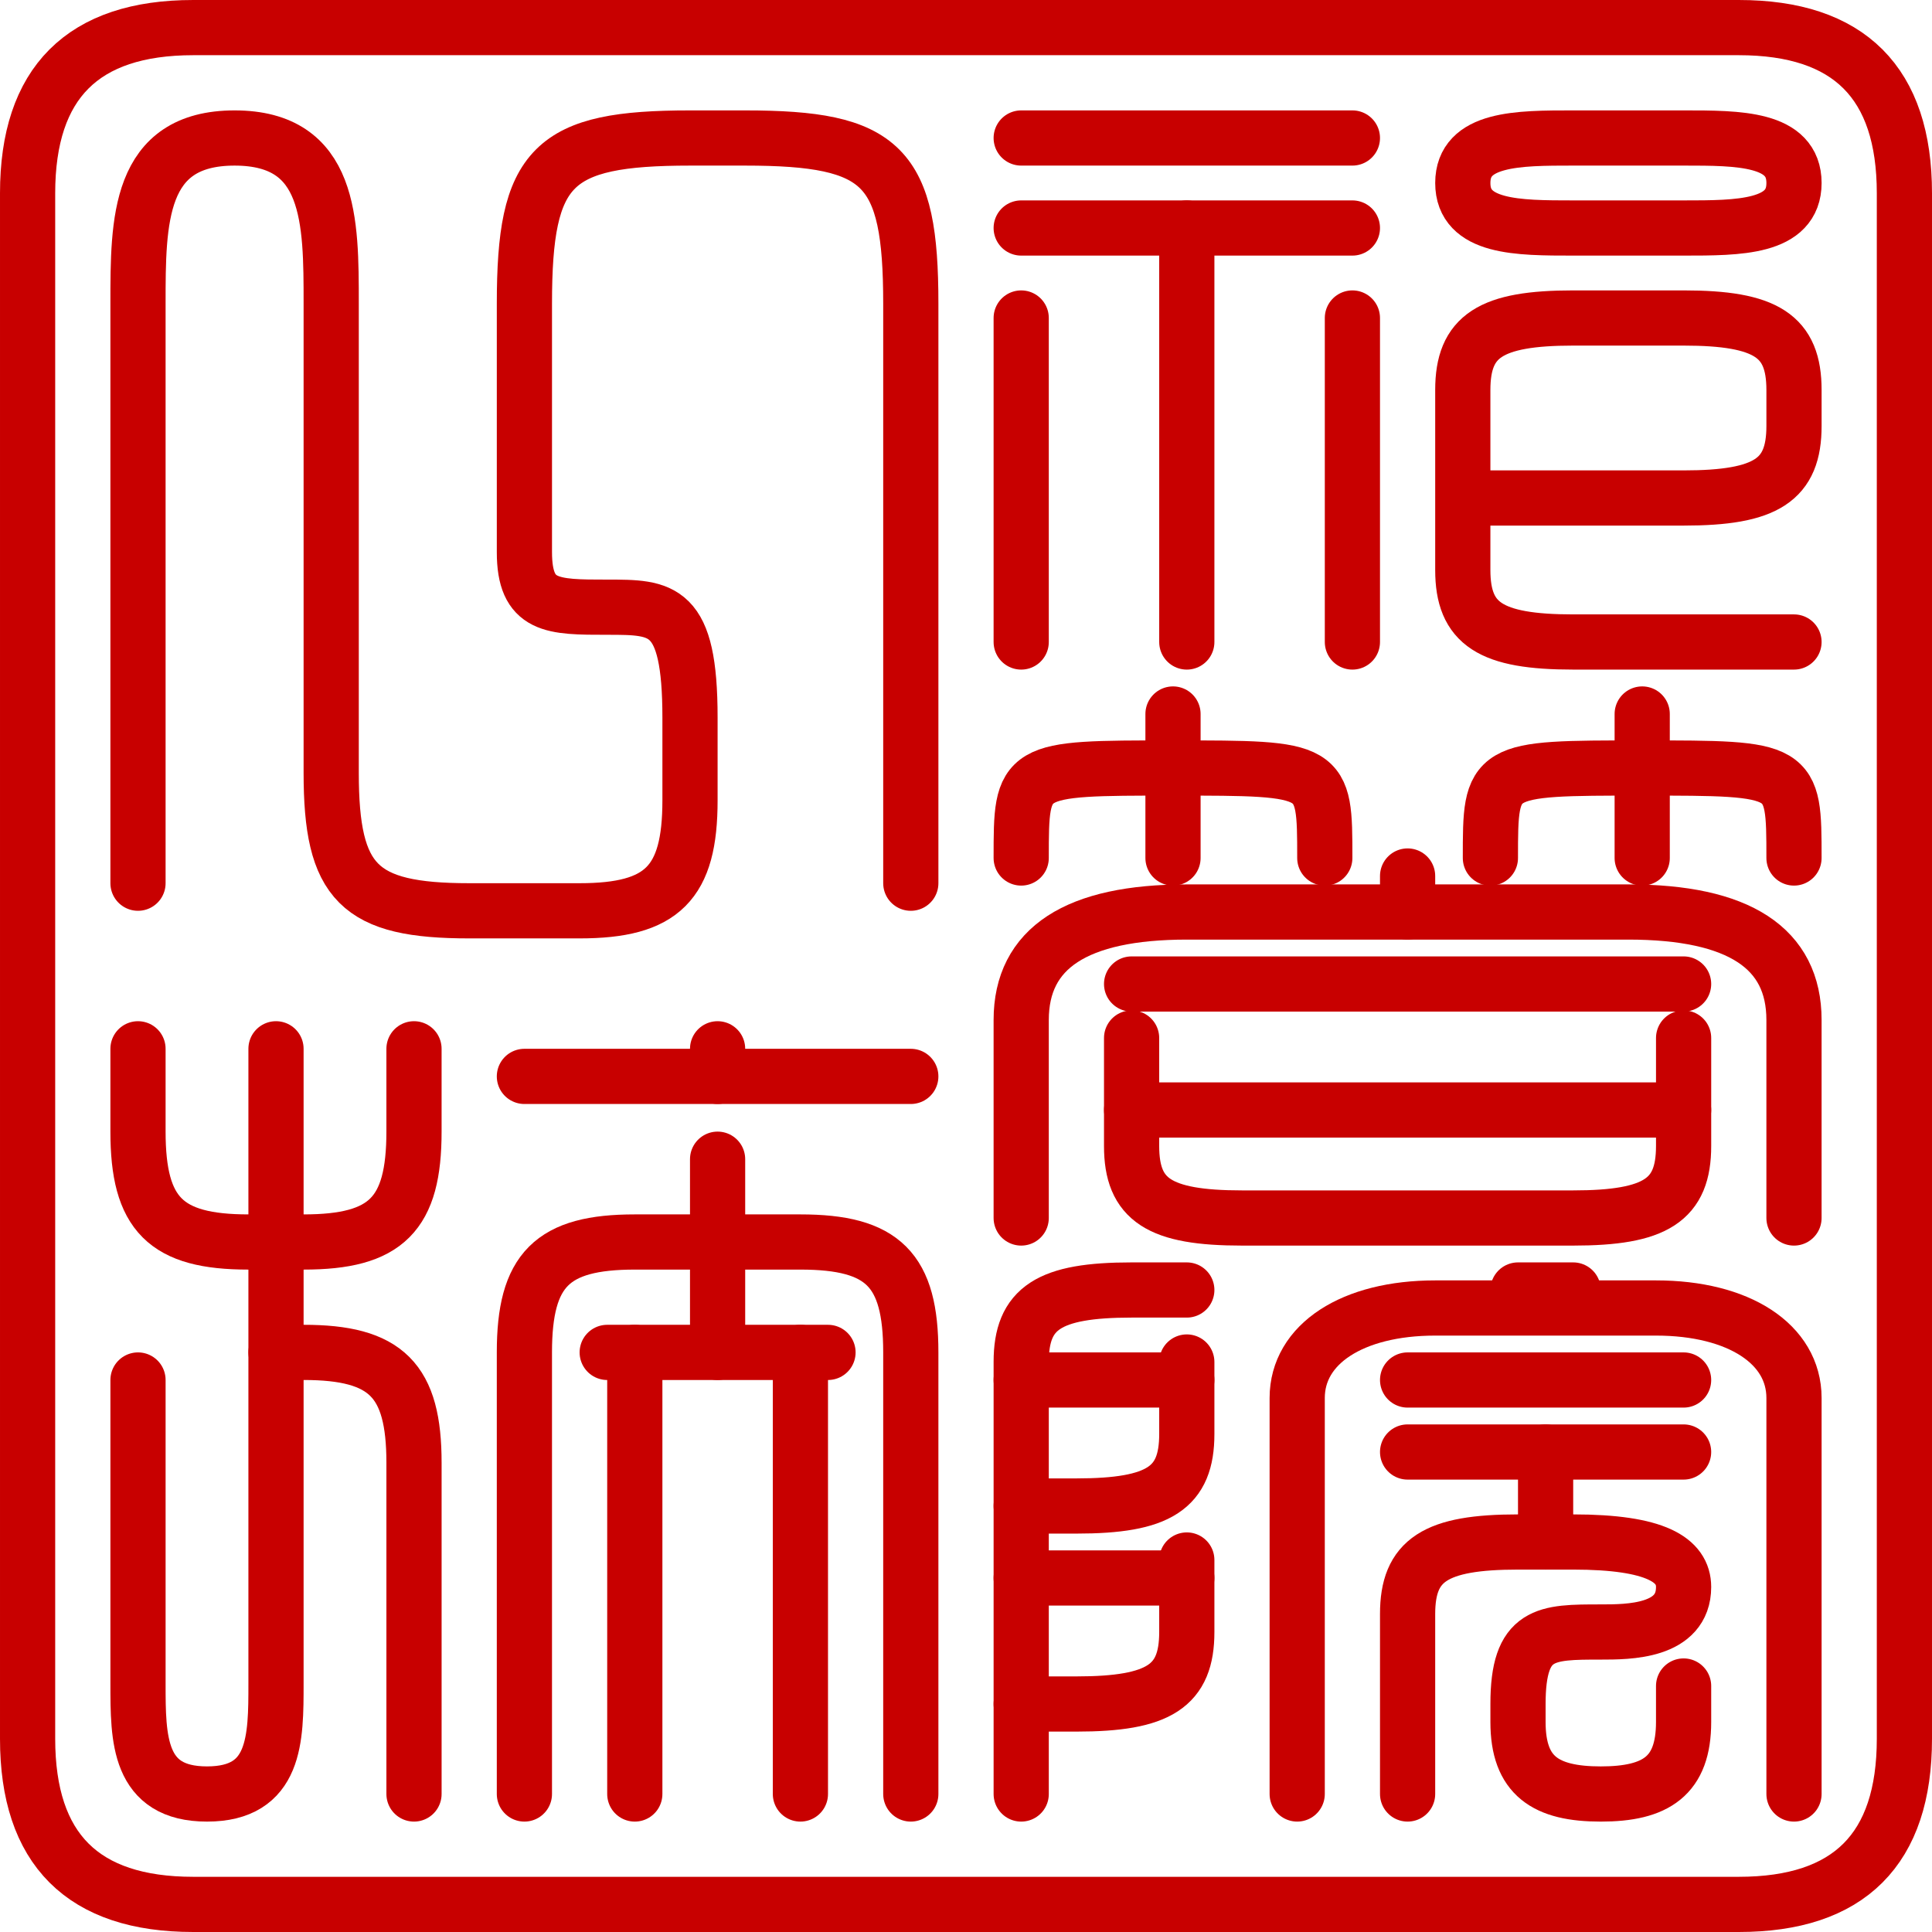
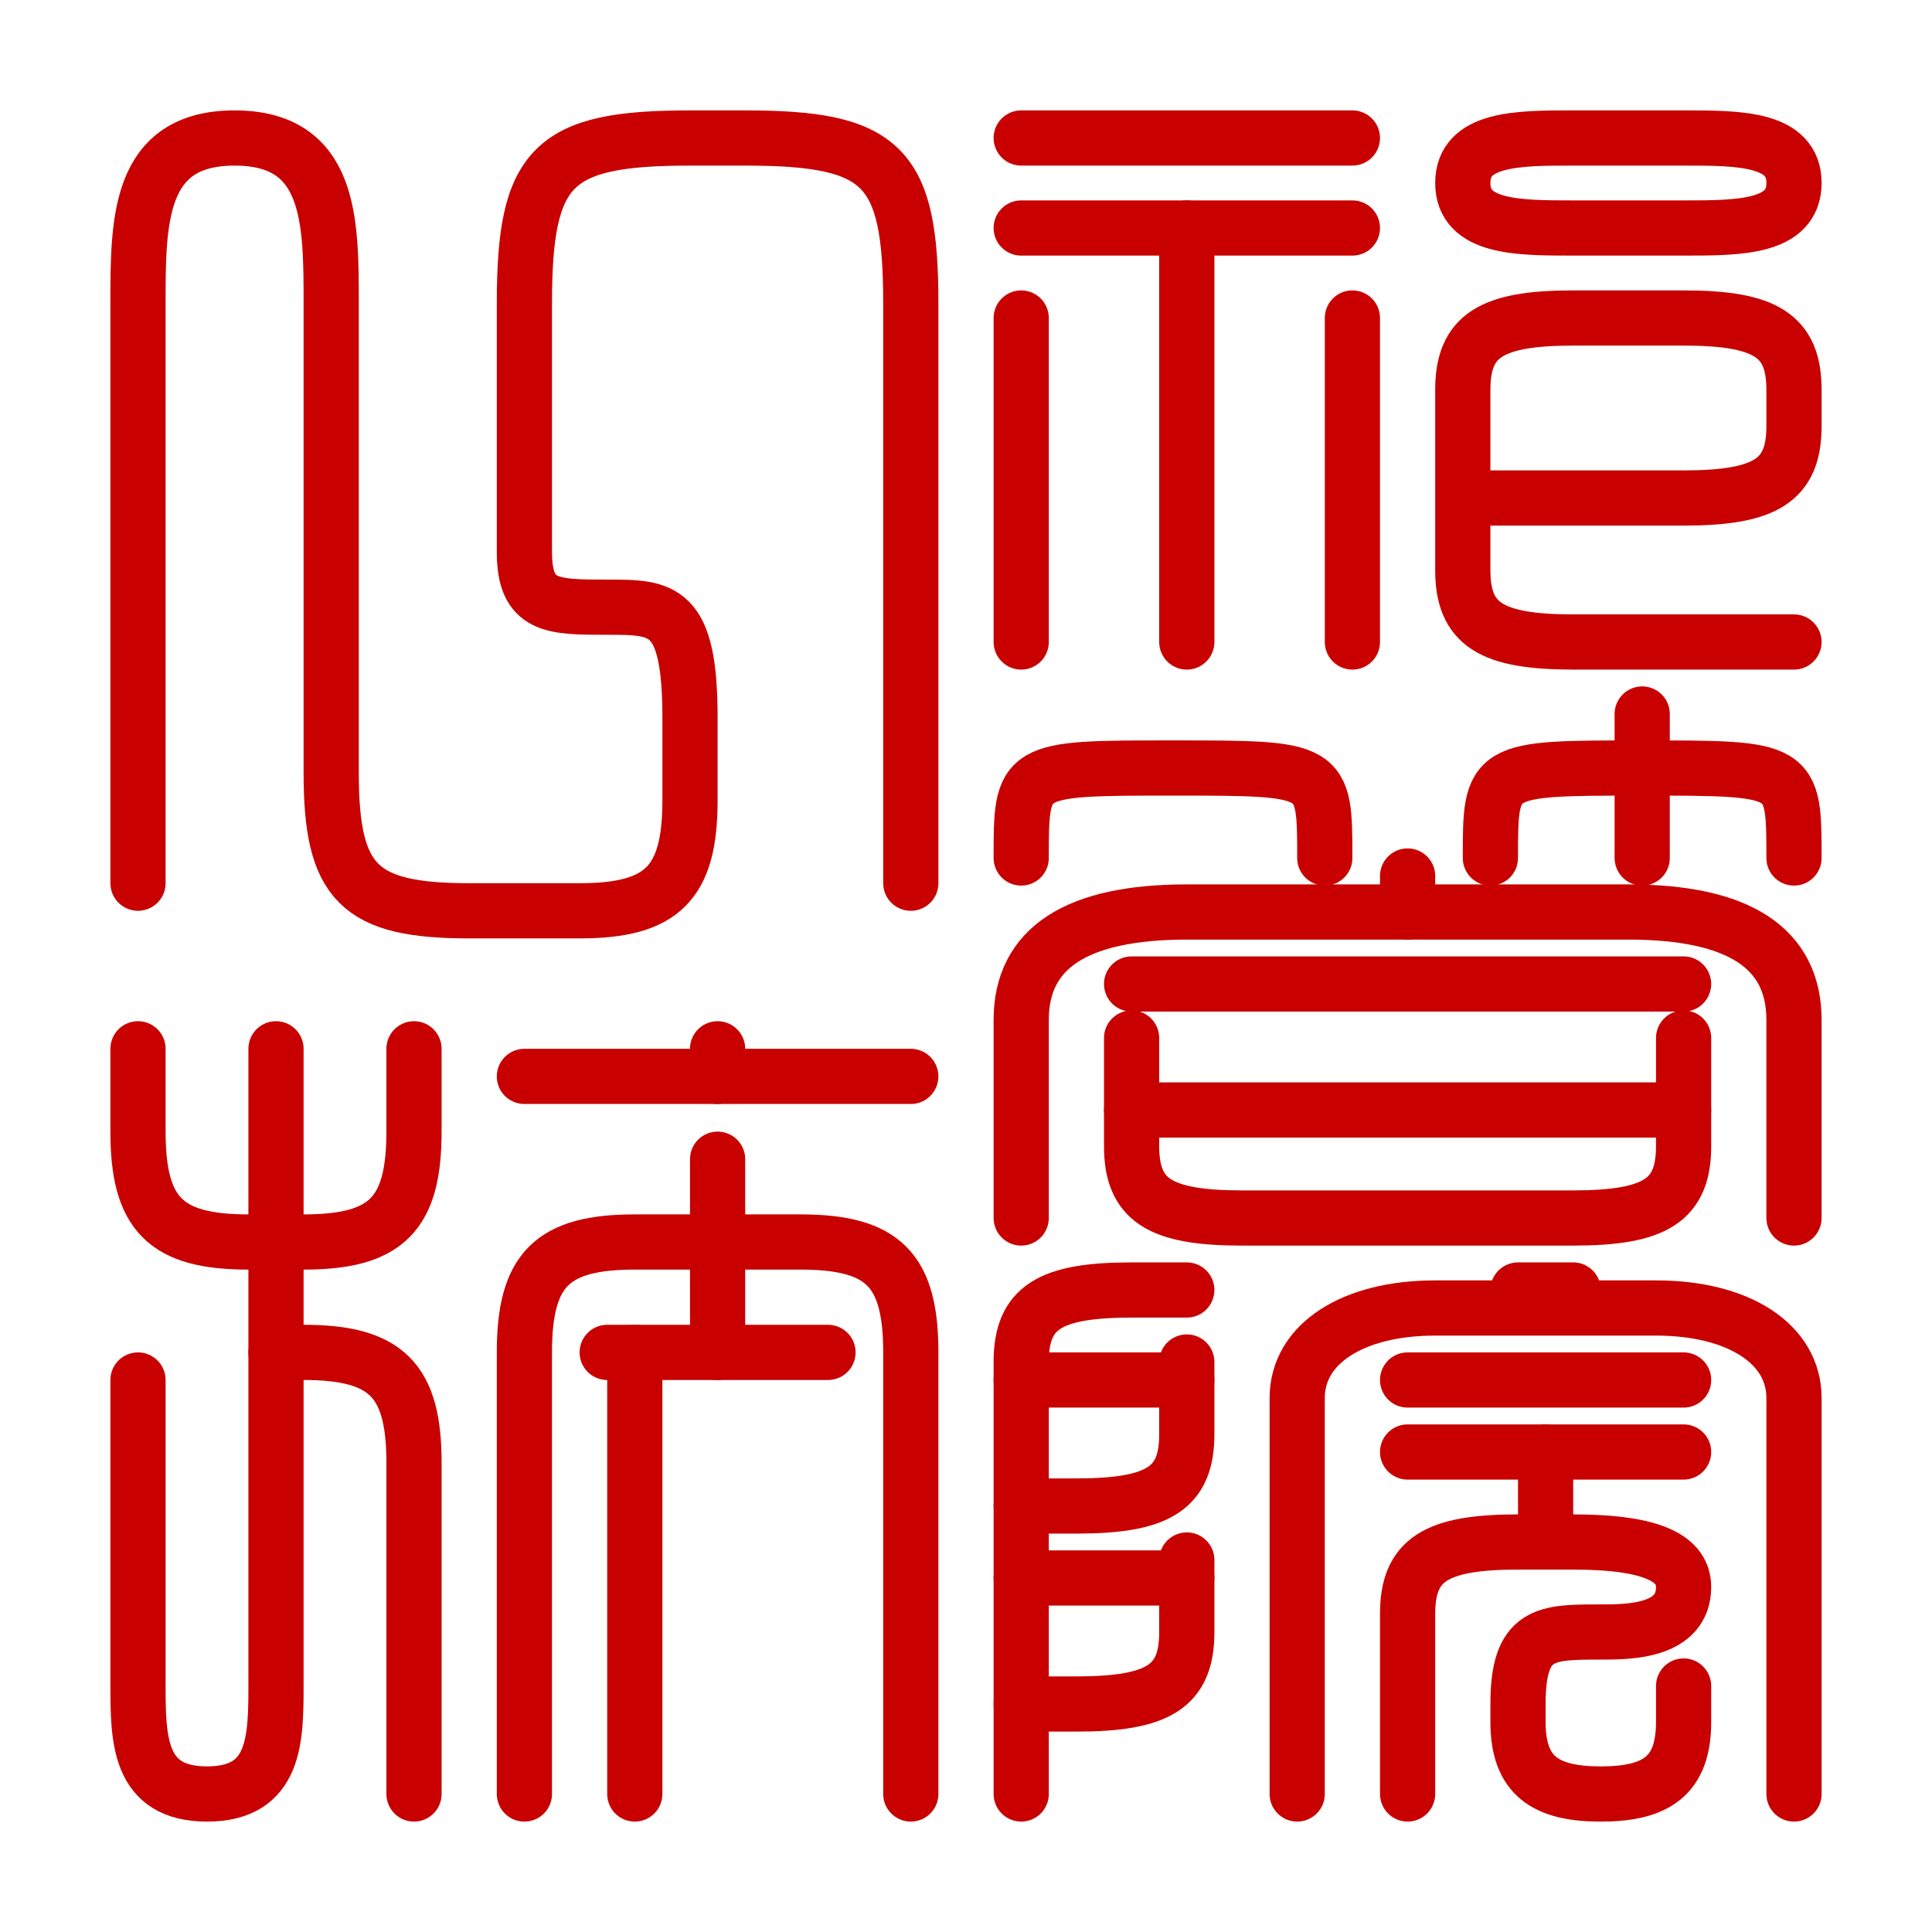
<svg xmlns="http://www.w3.org/2000/svg" xmlns:ns1="http://www.inkscape.org/namespaces/inkscape" xmlns:ns2="http://sodipodi.sourceforge.net/DTD/sodipodi-0.dtd" width="300" height="300" id="svg2" version="1.1" ns1:version="0.47 r22583" ns2:docname="Kedōin Symbol.svg">
  <defs id="defs4">
    <ns1:perspective ns2:type="inkscape:persp3d" ns1:vp_x="0 : 526.18109 : 1" ns1:vp_y="0 : 1000 : 0" ns1:vp_z="744.09448 : 526.18109 : 1" ns1:persp3d-origin="372.04724 : 350.78739 : 1" id="perspective10" />
    <ns1:perspective id="perspective8716" ns1:persp3d-origin="0.5 : 0.33333333 : 1" ns1:vp_z="1 : 0.5 : 1" ns1:vp_y="0 : 1000 : 0" ns1:vp_x="0 : 0.5 : 1" ns2:type="inkscape:persp3d" />
    <ns1:perspective id="perspective8756" ns1:persp3d-origin="0.5 : 0.33333333 : 1" ns1:vp_z="1 : 0.5 : 1" ns1:vp_y="0 : 1000 : 0" ns1:vp_x="0 : 0.5 : 1" ns2:type="inkscape:persp3d" />
    <ns1:perspective id="perspective8789" ns1:persp3d-origin="0.5 : 0.33333333 : 1" ns1:vp_z="1 : 0.5 : 1" ns1:vp_y="0 : 1000 : 0" ns1:vp_x="0 : 0.5 : 1" ns2:type="inkscape:persp3d" />
  </defs>
  <ns2:namedview id="base" pagecolor="#ffffff" bordercolor="#666666" borderopacity="1.0" ns1:pageopacity="0.0" ns1:pageshadow="2" ns1:zoom="1.495" ns1:cx="219.28276" ns1:cy="107.44814" ns1:document-units="px" ns1:current-layer="layer1" showgrid="false" ns1:window-width="1280" ns1:window-height="940" ns1:window-x="-8" ns1:window-y="-8" ns1:window-maximized="1" />
  <g ns1:label="Layer 1" ns1:groupmode="layer" id="layer1" transform="translate(-351.977,-513.792)">
    <path style="fill:none;stroke:#c80000;stroke-width:8.571;stroke-linecap:round;stroke-linejoin:round;stroke-miterlimit:4;stroke-opacity:1;stroke-dasharray:none;stroke-dashoffset:55.5" d="m 373.405,650.935 0,-90 c 0,-12.857 0,-25.714 15,-25.714 15,0 15,12.857 15,25.714 l 0,72.857 c 0,17.143 4.286,21.429 21.429,21.429 l 17.143,0 c 12.857,0 17.143,-4.286 17.143,-17.143 l 0,-12.857 c 0,-17.143 -4.286,-17.143 -12.857,-17.143 -8.571,0 -12.857,0 -12.857,-8.571 l 0,-38.571 c 0,-21.429 4.286,-25.714 25.714,-25.714 l 8.571,0 c 21.429,0 25.714,4.286 25.714,25.714 l 0,90" id="path5576" ns2:nodetypes="cccccccccccccccc" />
    <path style="fill:none;stroke:#c80000;stroke-width:8.571;stroke-linecap:round;stroke-linejoin:round;stroke-miterlimit:4;stroke-opacity:1;stroke-dasharray:none;stroke-dashoffset:55.5" d="m 433.405,792.363 0,-68.571 c 0,-12.857 4.286,-17.143 17.143,-17.143 l 25.714,0 c 12.857,0 17.143,4.286 17.143,17.143 l 0,68.571" id="path5574" ns2:nodetypes="cccccc" />
    <path style="fill:none;stroke:#c80000;stroke-width:8.571;stroke-linecap:round;stroke-linejoin:round;stroke-miterlimit:4;stroke-opacity:1;stroke-dasharray:none;stroke-dashoffset:55.5" d="m 463.405,693.792 0,30" id="path5578" />
    <path style="fill:none;stroke:#c80000;stroke-width:8.571;stroke-linecap:round;stroke-linejoin:round;stroke-miterlimit:4;stroke-opacity:1;stroke-dasharray:none;stroke-dashoffset:55.5" d="m 450.548,723.792 0,68.571" id="path5580" ns2:nodetypes="cc" />
-     <path style="fill:none;stroke:#c80000;stroke-width:8.571;stroke-linecap:round;stroke-linejoin:round;stroke-miterlimit:4;stroke-opacity:1;stroke-dasharray:none;stroke-dashoffset:55.5" d="m 476.263,792.363 0,-68.571" id="path5582" />
    <path style="fill:none;stroke:#c80000;stroke-width:8.571;stroke-linecap:round;stroke-linejoin:round;stroke-miterlimit:4;stroke-opacity:1;stroke-dasharray:none;stroke-dashoffset:55.5" d="m 446.263,723.792 34.286,0" id="path5584" ns2:nodetypes="cc" />
    <path style="fill:none;stroke:#c80000;stroke-width:8.571;stroke-linecap:round;stroke-linejoin:round;stroke-miterlimit:4;stroke-opacity:1;stroke-dasharray:none;stroke-dashoffset:55.5" d="m 433.405,680.935 60,0" id="path5586" ns2:nodetypes="cc" />
    <path style="fill:none;stroke:#c80000;stroke-width:8.571;stroke-linecap:round;stroke-linejoin:round;stroke-miterlimit:4;stroke-opacity:1;stroke-dasharray:none;stroke-dashoffset:55.5" d="m 463.405,676.649 0,4.286" id="path5588" ns2:nodetypes="cc" />
    <path style="fill:none;stroke:#c80000;stroke-width:8.571;stroke-linecap:round;stroke-linejoin:round;stroke-miterlimit:4;stroke-opacity:1;stroke-dasharray:none;stroke-dashoffset:55.5" d="m 394.834,676.649 0,98.571 c 0,8.571 0,17.143 -10.714,17.143 -10.714,0 -10.714,-8.571 -10.714,-17.143 l 0,-47.143" id="path5590" ns2:nodetypes="ccccc" />
    <path style="fill:none;stroke:#c80000;stroke-width:8.571;stroke-linecap:round;stroke-linejoin:round;stroke-miterlimit:4;stroke-opacity:1;stroke-dasharray:none;stroke-dashoffset:55.5" d="m 373.405,676.649 0,12.857 c 0,12.857 4.286,17.143 17.143,17.143 l 8.571,0 c 12.857,0 17.143,-4.286 17.143,-17.143 l 0,-12.857" id="path5592" ns2:nodetypes="cccccc" />
    <path style="fill:none;stroke:#c80000;stroke-width:8.571;stroke-linecap:round;stroke-linejoin:round;stroke-miterlimit:4;stroke-opacity:1;stroke-dasharray:none;stroke-dashoffset:55.5" d="m 416.263,792.363 0,-51.429 c 0,-12.857 -4.286,-17.143 -17.143,-17.143 l -4.286,0" id="path5594" ns2:nodetypes="cccc" />
    <path style="fill:none;stroke:#c80000;stroke-width:8.571;stroke-linecap:round;stroke-linejoin:round;stroke-miterlimit:4;stroke-opacity:1;stroke-dasharray:none;stroke-dashoffset:55.5" d="m 510.548,563.171 0,50.311" id="path4383" />
    <path style="fill:none;stroke:#c80000;stroke-width:8.571;stroke-linecap:round;stroke-linejoin:round;stroke-miterlimit:4;stroke-opacity:1;stroke-dasharray:none;stroke-dashoffset:55.5" d="m 510.548,535.22 51.429,0" id="path4385" />
    <path style="fill:none;stroke:#c80000;stroke-width:8.571;stroke-linecap:round;stroke-linejoin:round;stroke-miterlimit:4;stroke-opacity:1;stroke-dasharray:none;stroke-dashoffset:55.5" d="m 510.548,549.196 51.429,0" id="path4387" />
    <path style="fill:none;stroke:#c80000;stroke-width:8.571;stroke-linecap:round;stroke-linejoin:round;stroke-miterlimit:4;stroke-opacity:1;stroke-dasharray:none;stroke-dashoffset:55.5" d="m 536.263,549.196 0,64.286" id="path4389" />
    <path style="fill:none;stroke:#c80000;stroke-width:8.571;stroke-linecap:round;stroke-linejoin:round;stroke-miterlimit:4;stroke-opacity:1;stroke-dasharray:none;stroke-dashoffset:55.5" d="m 561.977,563.171 0,50.311" id="path4391" />
    <path style="fill:none;stroke:#c80000;stroke-width:8.571;stroke-linecap:round;stroke-linejoin:round;stroke-miterlimit:4;stroke-opacity:1;stroke-dasharray:none;stroke-dashoffset:55.5" d="m 630.548,613.481 -34.286,0 c -12.857,0 -17.143,-2.795 -17.143,-11.18 l 0,-27.95 c 0,-8.385 4.286,-11.18 17.143,-11.18 l 17.143,0 c 12.857,0 17.143,2.795 17.143,11.18 l 0,5.59 c 0,8.385 -4.286,11.18 -17.143,11.18 l -34.286,0" id="path3136" ns2:nodetypes="cccccccccc" />
    <path style="fill:none;stroke:#c80000;stroke-width:8.571;stroke-linecap:round;stroke-linejoin:round;stroke-miterlimit:4;stroke-opacity:1;stroke-dasharray:none;stroke-dashoffset:55.5" d="m 596.263,549.196 c -8.571,0 -17.143,0 -17.143,-6.988 0,-6.988 8.571,-6.988 17.143,-6.988 l 17.143,0 c 8.571,0 17.143,0 17.143,6.988 0,6.988 -8.571,6.988 -17.143,6.988 l -17.143,0 z" id="path3138" ns2:nodetypes="ccccccc" />
    <path style="fill:none;stroke:#c80000;stroke-width:8.571;stroke-linecap:round;stroke-linejoin:round;stroke-miterlimit:4;stroke-opacity:1;stroke-dasharray:none;stroke-dashoffset:55.5" d="m 510.548,702.922 0,-30.745 c 0,-11.18 8.571,-16.77 25.714,-16.77 l 68.571,0 c 17.143,0 25.714,5.59 25.714,16.77 l 0,30.745" id="path3398" ns2:nodetypes="cccccc" />
    <path style="fill:none;stroke:#c80000;stroke-width:8.571;stroke-linecap:round;stroke-linejoin:round;stroke-miterlimit:4;stroke-opacity:1;stroke-dasharray:none;stroke-dashoffset:55.5" d="m 527.691,666.587 85.714,0" id="path4172" />
    <path style="fill:none;stroke:#c80000;stroke-width:8.571;stroke-linecap:round;stroke-linejoin:round;stroke-miterlimit:4;stroke-opacity:1;stroke-dasharray:none;stroke-dashoffset:55.5" d="m 570.548,655.407 0,-5.59" id="path4174" />
    <path style="fill:none;stroke:#c80000;stroke-width:8.571;stroke-linecap:round;stroke-linejoin:round;stroke-miterlimit:4;stroke-opacity:1;stroke-dasharray:none;stroke-dashoffset:55.5" d="m 527.691,674.972 0,16.77 c 0,8.385 4.286,11.18 17.143,11.18 l 51.429,0 c 12.857,0 17.143,-2.795 17.143,-11.18 l 0,-16.77" id="path4176" ns2:nodetypes="cccccc" />
    <path style="fill:none;stroke:#c80000;stroke-width:8.571;stroke-linecap:round;stroke-linejoin:round;stroke-miterlimit:4;stroke-opacity:1;stroke-dasharray:none;stroke-dashoffset:55.5" d="m 527.691,686.152 85.714,0" id="path4178" />
-     <path style="fill:none;stroke:#c80000;stroke-width:8.571;stroke-linecap:round;stroke-linejoin:round;stroke-miterlimit:4;stroke-opacity:1;stroke-dasharray:none;stroke-dashoffset:55.5" d="m 534.12,624.661 0,22.36" id="path4292" ns2:nodetypes="cc" />
    <path style="fill:none;stroke:#c80000;stroke-width:8.571;stroke-linecap:round;stroke-linejoin:round;stroke-miterlimit:4;stroke-opacity:1;stroke-dasharray:none;stroke-dashoffset:55.5" d="m 510.548,647.022 c 0,-13.975 0,-13.975 23.571,-13.975 23.571,0 23.571,0 23.571,13.975" id="path4294" ns2:nodetypes="ccc" />
    <path ns2:nodetypes="cc" id="path4296" d="m 606.977,624.661 0,22.36" style="fill:none;stroke:#c80000;stroke-width:8.571;stroke-linecap:round;stroke-linejoin:round;stroke-miterlimit:4;stroke-opacity:1;stroke-dasharray:none;stroke-dashoffset:55.5" />
    <path ns2:nodetypes="ccc" id="path4298" d="m 583.405,647.022 c 0,-13.975 0,-13.975 23.571,-13.975 23.571,0 23.571,0 23.571,13.975" style="fill:none;stroke:#c80000;stroke-width:8.571;stroke-linecap:round;stroke-linejoin:round;stroke-miterlimit:4;stroke-opacity:1;stroke-dasharray:none;stroke-dashoffset:55.5" />
    <path style="fill:none;stroke:#c80000;stroke-width:8.571;stroke-linecap:round;stroke-linejoin:round;stroke-miterlimit:4;stroke-opacity:1;stroke-dasharray:none;stroke-dashoffset:55.5" d="m 510.548,728.078 25.714,0" id="path4453" />
    <path style="fill:none;stroke:#c80000;stroke-width:8.571;stroke-linecap:round;stroke-linejoin:round;stroke-miterlimit:4;stroke-opacity:1;stroke-dasharray:none;stroke-dashoffset:55.5" d="m 536.263,725.283 0,11.18 c 0,8.385 -4.286,11.18 -17.143,11.18 l -8.571,0" id="path4456" ns2:nodetypes="cccc" />
    <path id="path4464" d="m 510.548,758.823 25.714,0" style="fill:none;stroke:#c80000;stroke-width:8.571;stroke-linecap:round;stroke-linejoin:round;stroke-miterlimit:4;stroke-opacity:1;stroke-dasharray:none;stroke-dashoffset:55.5" />
    <path ns2:nodetypes="cccc" id="path4466" d="m 536.263,756.028 0,11.18 c 0,8.385 -4.286,11.18 -17.143,11.18 l -8.571,0" style="fill:none;stroke:#c80000;stroke-width:8.571;stroke-linecap:round;stroke-linejoin:round;stroke-miterlimit:4;stroke-opacity:1;stroke-dasharray:none;stroke-dashoffset:55.5" />
    <path style="fill:none;stroke:#c80000;stroke-width:8.571;stroke-linecap:round;stroke-linejoin:round;stroke-miterlimit:4;stroke-opacity:1;stroke-dasharray:none;stroke-dashoffset:55.5" d="m 536.263,714.102 -8.571,0 c -12.857,0 -17.143,2.795 -17.143,11.18 l 0,67.081" id="path4486" ns2:nodetypes="cccc" />
    <path style="fill:none;stroke:#c80000;stroke-width:8.571;stroke-linecap:round;stroke-linejoin:round;stroke-miterlimit:4;stroke-opacity:1;stroke-dasharray:none;stroke-dashoffset:55.5" d="m 570.548,792.363 0,-27.95 c 0,-8.385 4.286,-11.18 17.143,-11.18 l 8.571,0 c 12.857,0 17.143,2.795 17.143,6.988 0,6.988 -8.571,6.988 -12.857,6.988 -8.571,0 -12.857,0 -12.857,11.18 l 0,2.795 c 0,8.385 4.286,11.18 12.857,11.18 8.571,0 12.857,-2.795 12.857,-11.18 l 0,-5.59" id="path4619" ns2:nodetypes="ccccccccccc" />
    <path style="fill:none;stroke:#c80000;stroke-width:8.571;stroke-linecap:round;stroke-linejoin:round;stroke-miterlimit:4;stroke-opacity:1;stroke-dasharray:none;stroke-dashoffset:55.5" d="m 591.977,753.233 0,-13.975" id="path4713" />
    <path style="fill:none;stroke:#c80000;stroke-width:8.571;stroke-linecap:round;stroke-linejoin:round;stroke-miterlimit:4;stroke-opacity:1;stroke-dasharray:none;stroke-dashoffset:55.5" d="m 570.548,739.258 42.857,0" id="path4727" />
    <path style="fill:none;stroke:#c80000;stroke-width:8.571;stroke-linecap:round;stroke-linejoin:round;stroke-miterlimit:4;stroke-opacity:1;stroke-dasharray:none;stroke-dashoffset:55.5" d="m 553.405,792.363 0,-61.491 c 0,-8.385 8.571,-13.975 21.429,-13.975 l 34.286,0 c 12.857,0 21.429,5.59 21.429,13.975 l 0,61.491" id="path4731" ns2:nodetypes="cccccc" />
    <path id="path4745" d="m 570.548,728.078 42.857,0" style="fill:none;stroke:#c80000;stroke-width:8.571;stroke-linecap:round;stroke-linejoin:round;stroke-miterlimit:4;stroke-opacity:1;stroke-dasharray:none;stroke-dashoffset:55.5" />
    <path style="fill:none;stroke:#c80000;stroke-width:8.571;stroke-linecap:round;stroke-linejoin:round;stroke-miterlimit:4;stroke-opacity:1;stroke-dasharray:none;stroke-dashoffset:55.5" d="m 587.691,714.102 8.571,0" id="path4797" />
-     <path ns2:nodetypes="ccccccccc" id="path8125" d="m 381.977,518.078 c -17.143,0 -25.714,8.571 -25.714,25.714 l 0,240 c 0,17.143 8.571,25.714 25.714,25.714 l 240,0 c 17.143,0 25.714,-8.571 25.714,-25.714 l 0,-240 c 0,-17.143 -8.571,-25.714 -25.714,-25.714 l -240,0 z" style="fill:none;stroke:#c80000;stroke-width:8.571;stroke-linecap:round;stroke-linejoin:round;stroke-miterlimit:4;stroke-opacity:1;stroke-dasharray:none;stroke-dashoffset:55.5" />
  </g>
</svg>